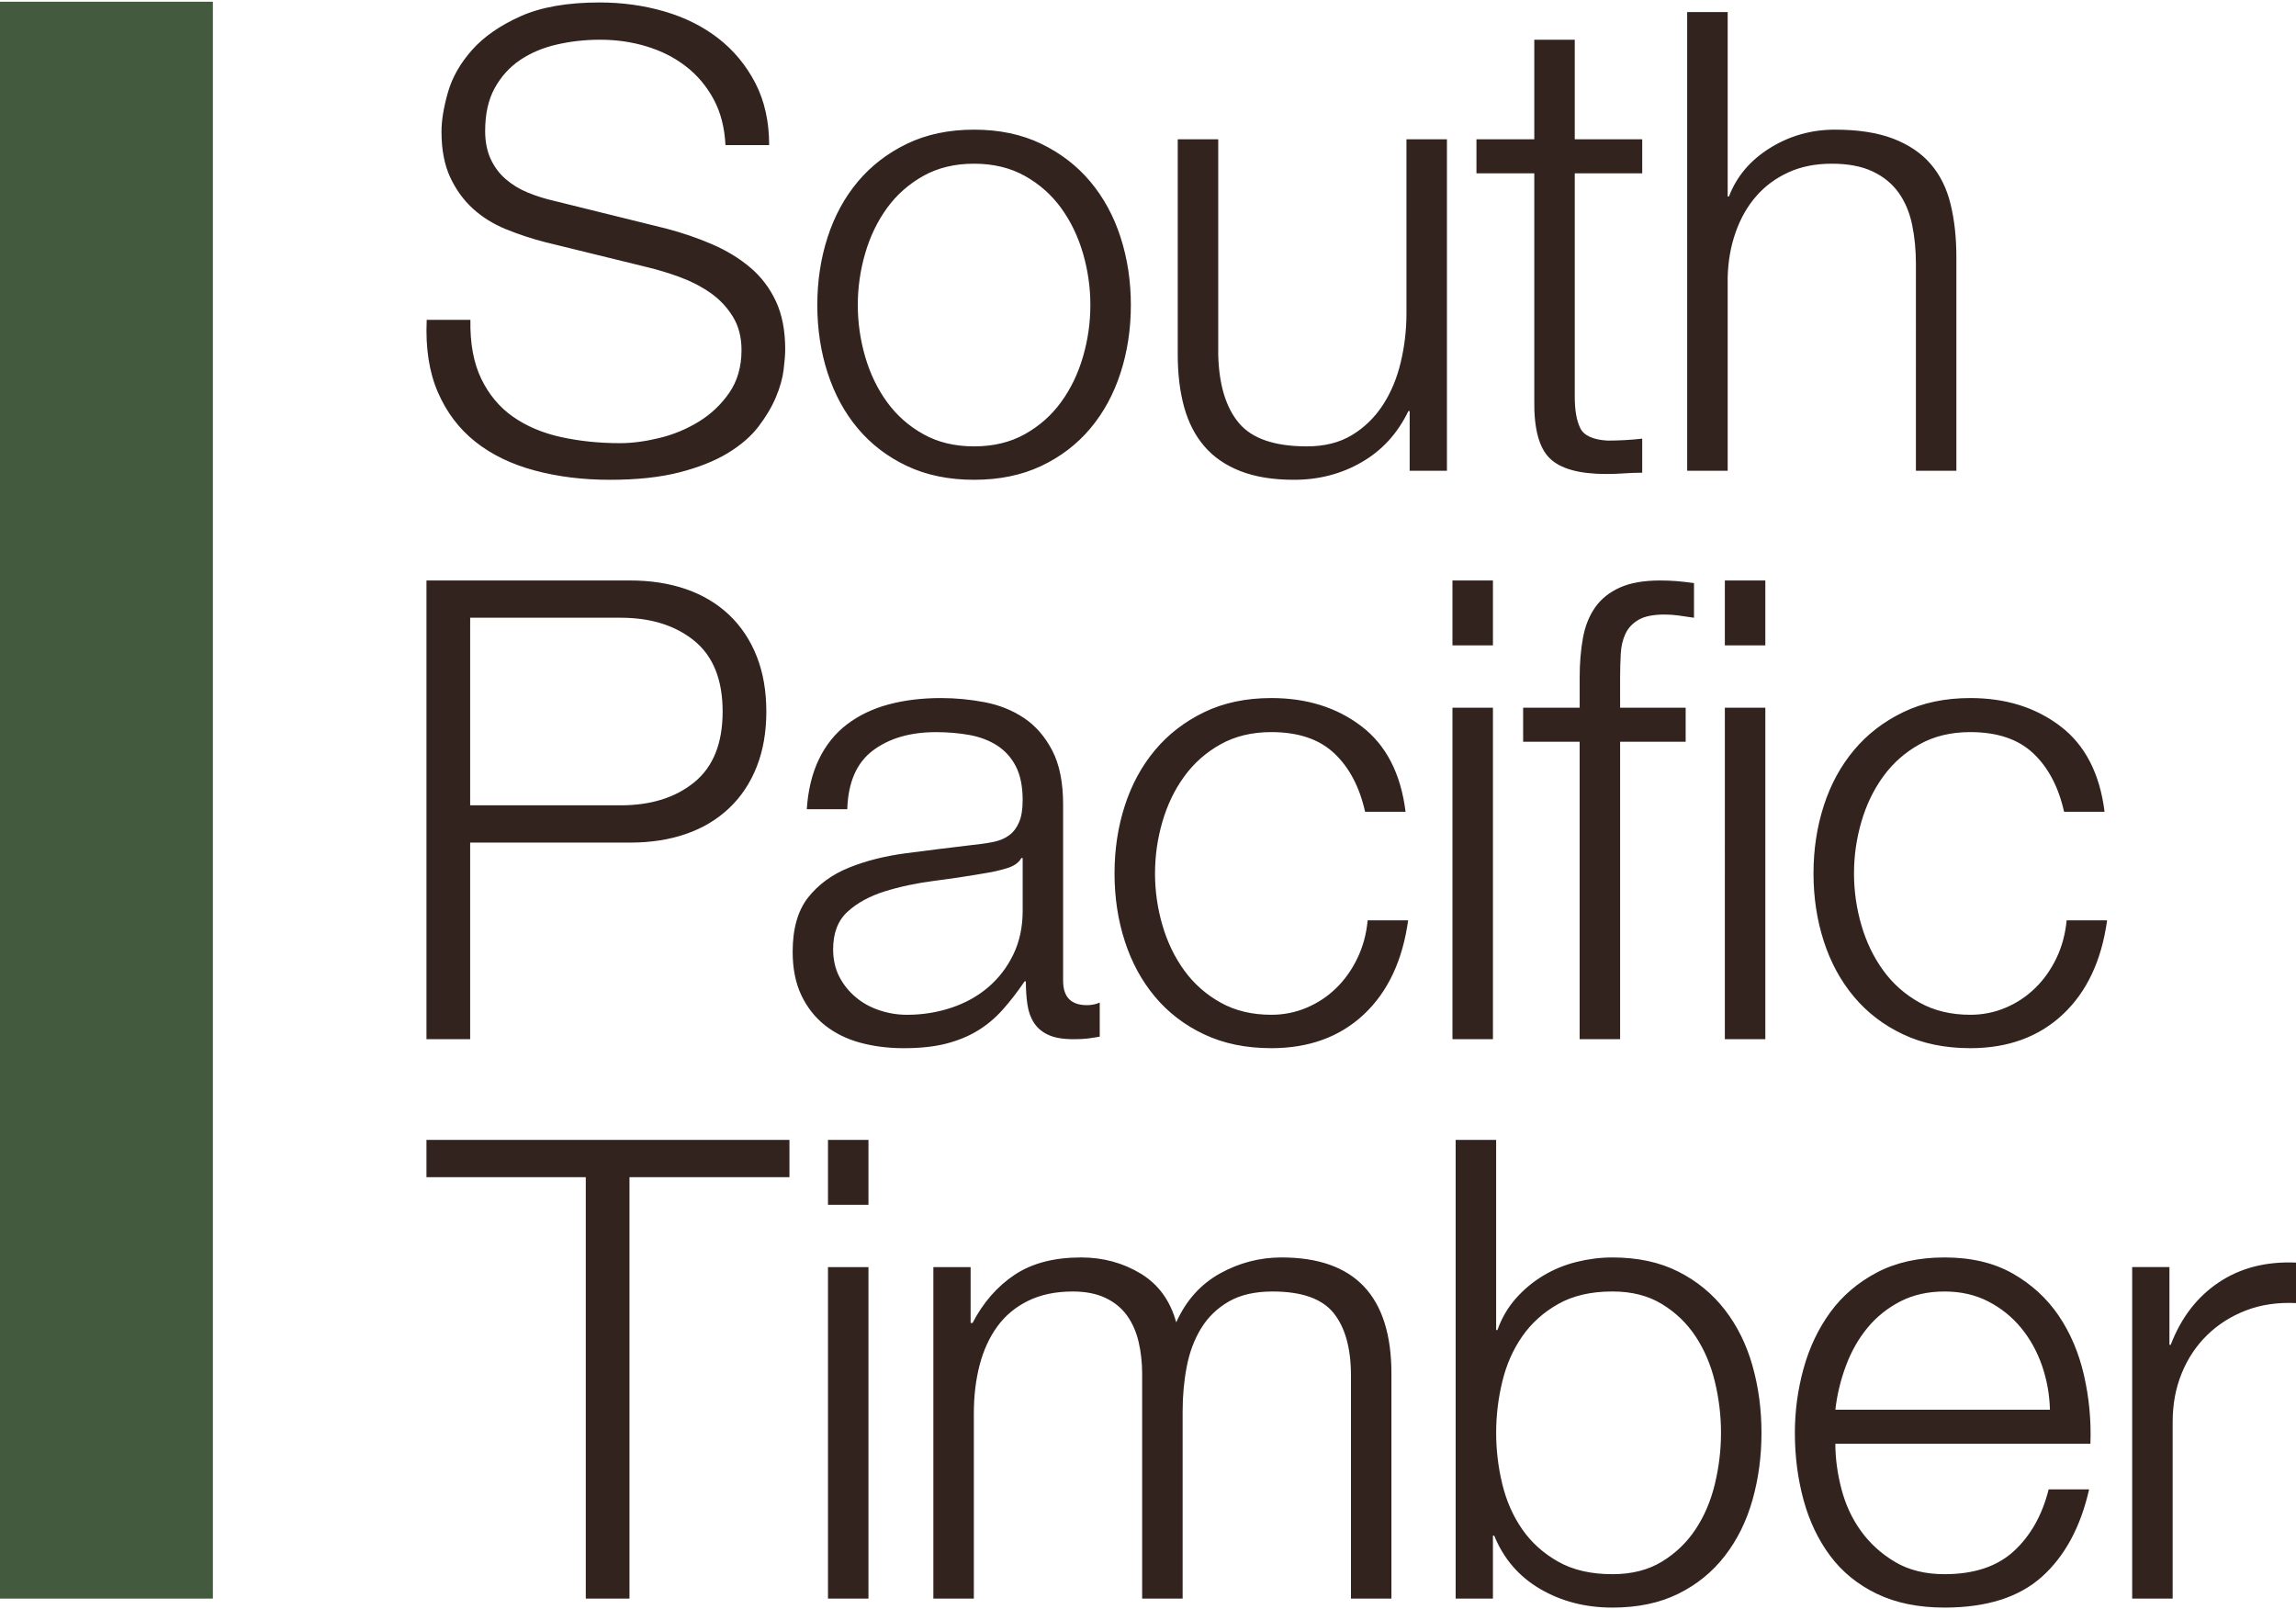
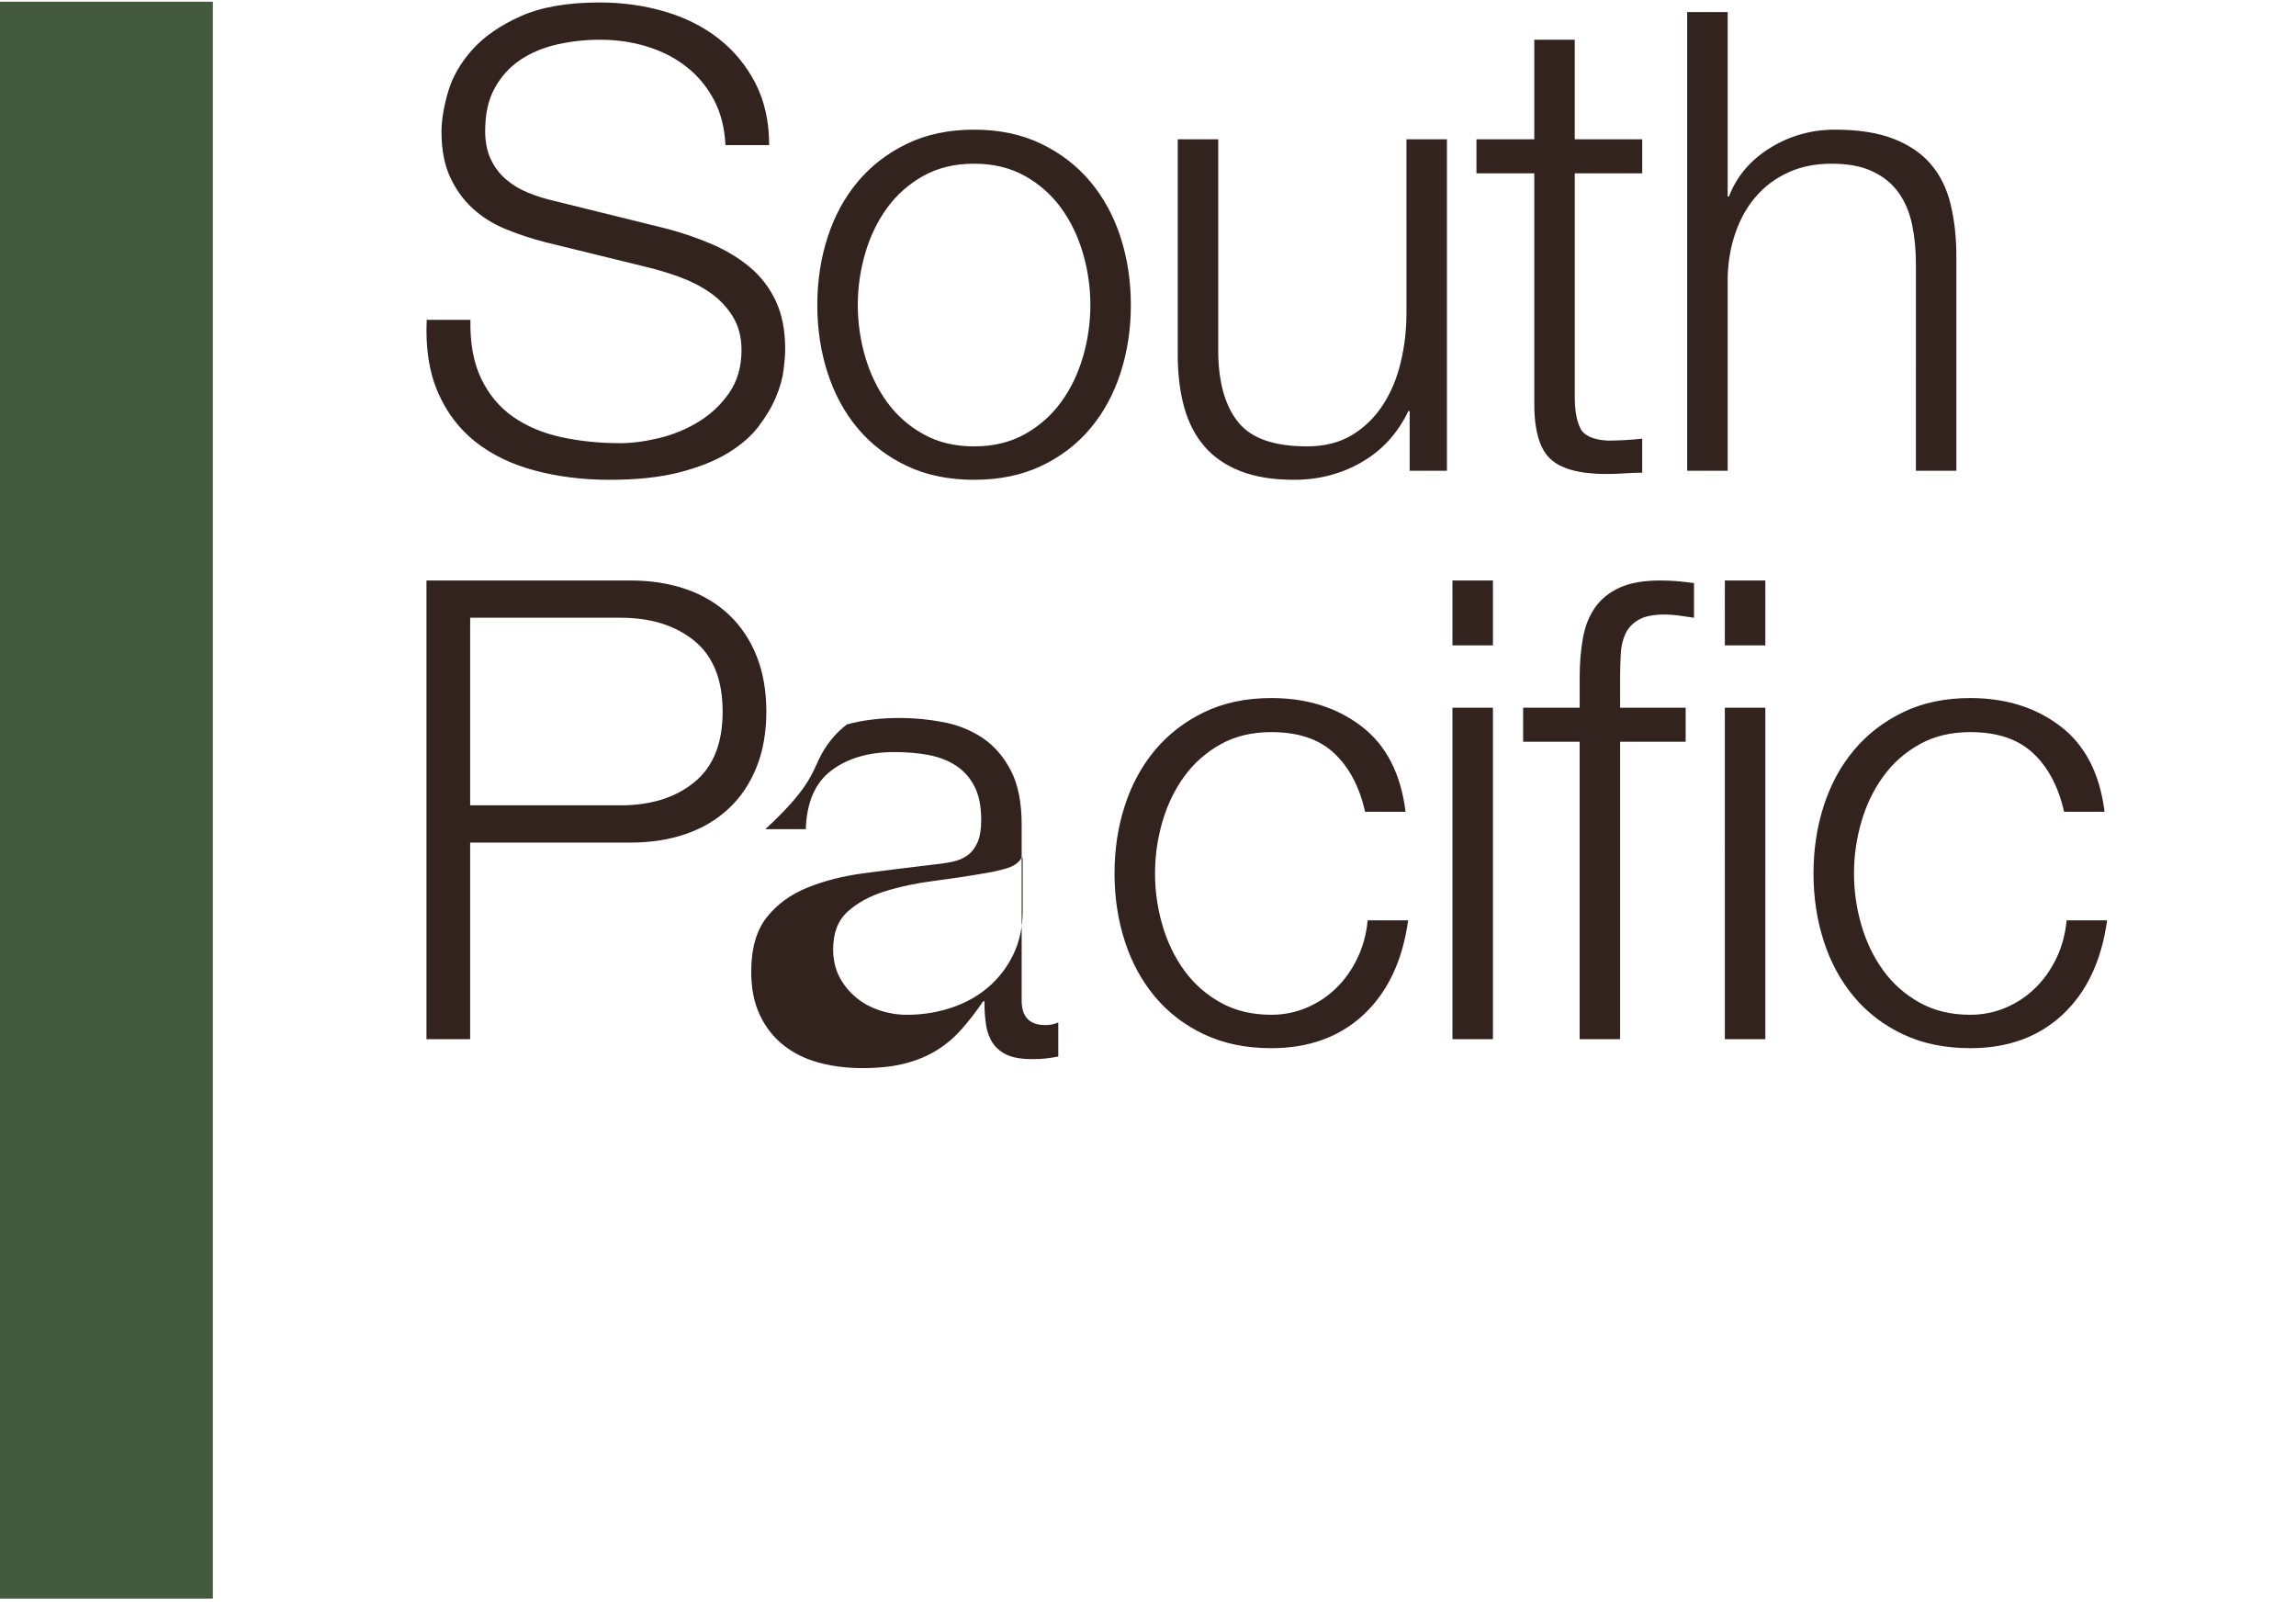
<svg xmlns="http://www.w3.org/2000/svg" id="Layer_1" x="0px" y="0px" viewBox="0 0 214 150" style="enable-background:new 0 0 214 150;" xml:space="preserve">
  <style type="text/css">	.st0{fill:#445A3E;}	.st1{fill:#32231E;}</style>
  <g>
    <rect y="0.161" class="st0" width="19.842" height="148.841" />
    <g>
-       <path class="st1" d="M73.581,106.247v3.473H58.671v39.282h-4.073v-39.282H39.748v-3.473   H73.581z M80.946,112.294h-3.773v-6.049h3.773V112.294z M80.946,149.002h-3.773   v-30.898h3.773V149.002z M90.467,118.102v5.21h0.18   c0.996-1.915,2.305-3.414,3.921-4.49c1.618-1.08,3.684-1.618,6.198-1.618   c2.036,0,3.883,0.499,5.54,1.497c1.655,0.999,2.764,2.516,3.324,4.552   c0.918-2.036,2.275-3.553,4.071-4.552c1.796-0.998,3.713-1.497,5.749-1.497   c6.826,0,10.239,3.613,10.239,10.838v20.96h-3.772V128.222   c0-2.553-0.54-4.5-1.618-5.838c-1.078-1.338-2.974-2.007-5.689-2.007   c-1.637,0-2.993,0.311-4.071,0.929c-1.078,0.62-1.937,1.448-2.576,2.485   c-0.638,1.039-1.088,2.226-1.346,3.562c-0.26,1.338-0.389,2.725-0.389,4.163   v17.485h-3.773v-20.96c0-1.037-0.11-2.025-0.329-2.964   c-0.219-0.937-0.579-1.757-1.078-2.455c-0.501-0.697-1.168-1.246-2.007-1.645   c-0.837-0.399-1.855-0.6-3.052-0.6c-1.598,0-2.985,0.291-4.163,0.869   c-1.178,0.579-2.136,1.377-2.874,2.395c-0.739,1.019-1.287,2.216-1.647,3.594   c-0.358,1.377-0.538,2.885-0.538,4.521v17.247h-3.773v-30.9H90.467z    M139.449,106.247v17.724h0.119c0.399-1.117,0.967-2.095,1.708-2.934   c0.738-0.839,1.587-1.546,2.543-2.126c0.959-0.577,1.996-1.008,3.114-1.287   c1.117-0.278,2.236-0.419,3.353-0.419c2.355,0,4.402,0.44,6.139,1.318   c1.737,0.878,3.183,2.064,4.341,3.562c1.158,1.497,2.015,3.234,2.575,5.21   c0.559,1.976,0.839,4.063,0.839,6.258s-0.28,4.281-0.839,6.256   s-1.416,3.713-2.575,5.21c-1.158,1.497-2.604,2.676-4.341,3.533   c-1.737,0.859-3.783,1.287-6.139,1.287c-2.514,0-4.76-0.579-6.736-1.737   c-1.976-1.156-3.404-2.813-4.282-4.969h-0.119v5.869h-3.473v-42.755H139.449z    M159.838,128.791c-0.379-1.577-0.978-2.983-1.796-4.222   c-0.818-1.237-1.866-2.246-3.144-3.023c-1.277-0.78-2.815-1.17-4.611-1.17   c-1.997,0-3.682,0.389-5.059,1.17c-1.377,0.777-2.496,1.786-3.353,3.023   c-0.859,1.238-1.479,2.645-1.856,4.222c-0.381,1.578-0.569,3.165-0.569,4.761   s0.188,3.183,0.569,4.76c0.378,1.577,0.998,2.985,1.856,4.222   c0.857,1.238,1.976,2.246,3.353,3.024c1.377,0.779,3.062,1.168,5.059,1.168   c1.796,0,3.334-0.389,4.611-1.168c1.277-0.779,2.326-1.786,3.144-3.024   c0.818-1.237,1.416-2.645,1.796-4.222c0.379-1.577,0.569-3.163,0.569-4.76   S160.217,130.37,159.838,128.791 M190.319,127.265   c-0.461-1.318-1.109-2.486-1.948-3.504c-0.837-1.019-1.856-1.835-3.052-2.455   c-1.199-0.618-2.557-0.929-4.073-0.929c-1.557,0-2.934,0.311-4.132,0.929   c-1.199,0.62-2.216,1.436-3.054,2.455c-0.839,1.017-1.508,2.197-2.007,3.533   c-0.499,1.338-0.829,2.705-0.988,4.102h20.001   C191.025,129.959,190.777,128.582,190.319,127.265 M171.634,138.792   c0.379,1.457,0.988,2.764,1.827,3.922c0.837,1.158,1.896,2.117,3.173,2.874   c1.277,0.759,2.815,1.138,4.611,1.138c2.754,0,4.91-0.72,6.467-2.156   c1.557-1.438,2.635-3.355,3.234-5.749h3.772   c-0.798,3.513-2.267,6.229-4.4,8.144c-2.138,1.917-5.161,2.874-9.073,2.874   c-2.436,0-4.542-0.429-6.319-1.287c-1.775-0.857-3.224-2.036-4.341-3.533   c-1.117-1.497-1.945-3.234-2.485-5.21c-0.538-1.976-0.808-4.061-0.808-6.256   c0-2.036,0.27-4.032,0.808-5.988c0.54-1.956,1.367-3.703,2.485-5.241   c1.117-1.536,2.566-2.774,4.341-3.713c1.776-0.937,3.883-1.407,6.319-1.407   c2.475,0,4.59,0.499,6.348,1.497c1.755,0.999,3.183,2.306,4.281,3.922   c1.098,1.618,1.888,3.474,2.365,5.569c0.479,2.095,0.679,4.222,0.599,6.378   h-23.773C171.065,135.928,171.255,137.335,171.634,138.792 M202.204,118.102v7.246h0.119   c0.958-2.514,2.445-4.451,4.462-5.808c2.015-1.356,4.42-1.976,7.215-1.856   v3.772c-1.716-0.079-3.273,0.15-4.671,0.689   c-1.397,0.54-2.604,1.309-3.621,2.306c-1.019,0.998-1.807,2.185-2.365,3.562   c-0.561,1.377-0.839,2.884-0.839,4.521v16.468h-3.772v-30.9H202.204z" />
-       <path class="st1" d="M57.833,75.063c2.835,0,5.129-0.718,6.886-2.156   c1.757-1.436,2.635-3.631,2.635-6.587c0-2.952-0.878-5.149-2.635-6.587   c-1.757-1.438-4.052-2.156-6.886-2.156H43.822v17.485H57.833z M58.731,54.105   c1.917,0,3.652,0.27,5.21,0.808c1.557,0.54,2.894,1.338,4.012,2.395   c1.117,1.06,1.976,2.347,2.575,3.863c0.599,1.516,0.898,3.234,0.898,5.149   c0,1.917-0.299,3.634-0.898,5.151c-0.599,1.516-1.457,2.805-2.575,3.862   c-1.119,1.058-2.455,1.856-4.012,2.396c-1.557,0.538-3.293,0.808-5.21,0.808   H43.822v18.323H39.749V54.105H58.731z M76.336,70.752   c0.638-1.317,1.506-2.395,2.604-3.232c1.099-0.839,2.386-1.457,3.863-1.856   c1.475-0.399,3.113-0.6,4.91-0.6c1.356,0,2.714,0.131,4.071,0.389   c1.356,0.26,2.575,0.749,3.652,1.467c1.078,0.72,1.956,1.729,2.635,3.024   c0.679,1.299,1.017,2.985,1.017,5.061v16.406c0,1.518,0.739,2.277,2.216,2.277   c0.438,0,0.839-0.08,1.197-0.24v3.175c-0.44,0.08-0.828,0.139-1.166,0.18   c-0.34,0.039-0.77,0.059-1.287,0.059c-0.96,0-1.729-0.129-2.306-0.389   c-0.579-0.258-1.029-0.628-1.348-1.107c-0.319-0.479-0.53-1.048-0.628-1.708   c-0.1-0.658-0.15-1.385-0.15-2.185h-0.119   c-0.679,0.999-1.367,1.888-2.066,2.665c-0.698,0.78-1.477,1.428-2.336,1.946   c-0.859,0.52-1.837,0.918-2.934,1.197s-2.404,0.419-3.922,0.419   c-1.436,0-2.784-0.168-4.042-0.507c-1.258-0.339-2.355-0.878-3.294-1.618   c-0.937-0.738-1.675-1.677-2.215-2.813c-0.538-1.138-0.808-2.486-0.808-4.043   c0-2.156,0.479-3.842,1.436-5.061c0.959-1.215,2.226-2.144,3.803-2.782   c1.577-0.64,3.353-1.088,5.331-1.348c1.976-0.26,3.981-0.509,6.018-0.749   c0.798-0.079,1.497-0.18,2.095-0.299c0.599-0.119,1.098-0.329,1.497-0.628   c0.399-0.299,0.71-0.708,0.929-1.228c0.219-0.519,0.329-1.197,0.329-2.036   c0-1.277-0.209-2.324-0.628-3.144c-0.42-0.816-0.999-1.466-1.737-1.946   c-0.739-0.478-1.596-0.806-2.575-0.988c-0.98-0.178-2.027-0.268-3.144-0.268   c-2.395,0-4.351,0.569-5.869,1.706c-1.518,1.138-2.316,2.964-2.395,5.479h-3.773   C75.317,73.626,75.696,72.07,76.336,70.752 M95.198,79.974   c-0.24,0.44-0.698,0.759-1.377,0.959c-0.68,0.2-1.279,0.34-1.796,0.419   c-1.598,0.28-3.245,0.53-4.941,0.749s-3.244,0.55-4.64,0.988   c-1.397,0.44-2.545,1.068-3.443,1.886c-0.898,0.818-1.348,1.986-1.348,3.504   c0,0.959,0.19,1.807,0.569,2.545c0.379,0.738,0.888,1.376,1.528,1.915   c0.638,0.54,1.377,0.949,2.215,1.228c0.839,0.28,1.696,0.419,2.575,0.419   c1.438,0,2.815-0.219,4.132-0.659c1.318-0.438,2.465-1.078,3.443-1.915   c0.978-0.839,1.757-1.856,2.337-3.055c0.577-1.196,0.867-2.553,0.867-4.071   v-4.91H95.198z M124.359,70.214c-1.397-1.318-3.352-1.976-5.867-1.976   c-1.796,0-3.374,0.379-4.73,1.137c-1.358,0.759-2.486,1.757-3.383,2.995   c-0.9,1.237-1.578,2.645-2.036,4.222c-0.46,1.577-0.689,3.183-0.689,4.82   s0.229,3.244,0.689,4.82c0.458,1.577,1.137,2.985,2.036,4.222   c0.896,1.238,2.025,2.236,3.383,2.993c1.356,0.759,2.934,1.138,4.73,1.138   c1.156,0,2.256-0.219,3.293-0.659c1.039-0.438,1.956-1.047,2.756-1.827   c0.797-0.777,1.456-1.706,1.974-2.782c0.52-1.08,0.839-2.256,0.959-3.535   h3.773c-0.52,3.754-1.897,6.677-4.132,8.772   c-2.236,2.097-5.111,3.144-8.623,3.144c-2.355,0-4.442-0.429-6.258-1.287   c-1.816-0.857-3.343-2.025-4.58-3.502c-1.238-1.477-2.177-3.204-2.815-5.18   c-0.64-1.976-0.959-4.081-0.959-6.317s0.319-4.343,0.959-6.317   c0.638-1.976,1.577-3.703,2.815-5.18c1.237-1.477,2.764-2.655,4.58-3.533   c1.816-0.878,3.903-1.318,6.258-1.318c3.312,0,6.117,0.88,8.412,2.637   c2.296,1.757,3.662,4.411,4.102,7.962h-3.772   C126.716,73.347,125.757,71.53,124.359,70.214 M139.15,60.153h-3.773V54.104h3.773   V60.153z M139.15,96.86h-3.773V65.962h3.773V96.86z M164.539,60.153h-3.773V54.104   h3.773V60.153z M141.965,69.136V65.962h5.269v-2.815   c0-1.317,0.1-2.535,0.299-3.652c0.2-1.117,0.579-2.076,1.138-2.874   c0.558-0.798,1.327-1.416,2.305-1.856c0.978-0.438,2.225-0.659,3.742-0.659   c0.559,0,1.08,0.021,1.557,0.059c0.479,0.041,1.019,0.101,1.616,0.182v3.232   c-0.519-0.079-0.998-0.149-1.436-0.209c-0.44-0.061-0.878-0.09-1.317-0.09   c-1.039,0-1.837,0.16-2.396,0.479c-0.559,0.321-0.968,0.749-1.227,1.287   c-0.26,0.54-0.411,1.168-0.45,1.888c-0.041,0.718-0.061,1.497-0.061,2.334   V65.962h6.109v3.173h-6.109v27.725h-3.772V69.136H141.965z M164.539,96.86h-3.773   V65.962h3.773V96.86z M189.51,70.214c-1.398-1.318-3.353-1.976-5.869-1.976   c-1.796,0-3.373,0.379-4.73,1.137c-1.358,0.759-2.485,1.757-3.383,2.995   c-0.898,1.237-1.578,2.645-2.036,4.222c-0.46,1.577-0.689,3.183-0.689,4.82   s0.229,3.244,0.689,4.82c0.458,1.577,1.138,2.985,2.036,4.222   c0.898,1.238,2.025,2.236,3.383,2.993c1.358,0.759,2.934,1.138,4.73,1.138   c1.158,0,2.256-0.219,3.294-0.659c1.037-0.438,1.955-1.047,2.754-1.827   c0.798-0.777,1.457-1.706,1.976-2.782c0.519-1.08,0.837-2.256,0.957-3.535   h3.773c-0.519,3.754-1.897,6.677-4.132,8.772   c-2.236,2.097-5.11,3.144-8.623,3.144c-2.355,0-4.441-0.429-6.256-1.287   c-1.817-0.857-3.345-2.025-4.582-3.502c-1.238-1.477-2.177-3.204-2.815-5.18   c-0.638-1.976-0.959-4.081-0.959-6.317s0.321-4.343,0.959-6.317   c0.638-1.976,1.577-3.703,2.815-5.18c1.237-1.477,2.764-2.655,4.582-3.533   c1.816-0.878,3.901-1.318,6.256-1.318c3.314,0,6.117,0.88,8.414,2.637   c2.295,1.757,3.662,4.411,4.102,7.962h-3.773   C191.865,73.347,190.906,71.53,189.51,70.214" />
+       <path class="st1" d="M57.833,75.063c2.835,0,5.129-0.718,6.886-2.156   c1.757-1.436,2.635-3.631,2.635-6.587c0-2.952-0.878-5.149-2.635-6.587   c-1.757-1.438-4.052-2.156-6.886-2.156H43.822v17.485H57.833z M58.731,54.105   c1.917,0,3.652,0.27,5.21,0.808c1.557,0.54,2.894,1.338,4.012,2.395   c1.117,1.06,1.976,2.347,2.575,3.863c0.599,1.516,0.898,3.234,0.898,5.149   c0,1.917-0.299,3.634-0.898,5.151c-0.599,1.516-1.457,2.805-2.575,3.862   c-1.119,1.058-2.455,1.856-4.012,2.396c-1.557,0.538-3.293,0.808-5.21,0.808   H43.822v18.323H39.749V54.105H58.731z M76.336,70.752   c0.638-1.317,1.506-2.395,2.604-3.232c1.475-0.399,3.113-0.6,4.91-0.6c1.356,0,2.714,0.131,4.071,0.389   c1.356,0.26,2.575,0.749,3.652,1.467c1.078,0.72,1.956,1.729,2.635,3.024   c0.679,1.299,1.017,2.985,1.017,5.061v16.406c0,1.518,0.739,2.277,2.216,2.277   c0.438,0,0.839-0.08,1.197-0.24v3.175c-0.44,0.08-0.828,0.139-1.166,0.18   c-0.34,0.039-0.77,0.059-1.287,0.059c-0.96,0-1.729-0.129-2.306-0.389   c-0.579-0.258-1.029-0.628-1.348-1.107c-0.319-0.479-0.53-1.048-0.628-1.708   c-0.1-0.658-0.15-1.385-0.15-2.185h-0.119   c-0.679,0.999-1.367,1.888-2.066,2.665c-0.698,0.78-1.477,1.428-2.336,1.946   c-0.859,0.52-1.837,0.918-2.934,1.197s-2.404,0.419-3.922,0.419   c-1.436,0-2.784-0.168-4.042-0.507c-1.258-0.339-2.355-0.878-3.294-1.618   c-0.937-0.738-1.675-1.677-2.215-2.813c-0.538-1.138-0.808-2.486-0.808-4.043   c0-2.156,0.479-3.842,1.436-5.061c0.959-1.215,2.226-2.144,3.803-2.782   c1.577-0.64,3.353-1.088,5.331-1.348c1.976-0.26,3.981-0.509,6.018-0.749   c0.798-0.079,1.497-0.18,2.095-0.299c0.599-0.119,1.098-0.329,1.497-0.628   c0.399-0.299,0.71-0.708,0.929-1.228c0.219-0.519,0.329-1.197,0.329-2.036   c0-1.277-0.209-2.324-0.628-3.144c-0.42-0.816-0.999-1.466-1.737-1.946   c-0.739-0.478-1.596-0.806-2.575-0.988c-0.98-0.178-2.027-0.268-3.144-0.268   c-2.395,0-4.351,0.569-5.869,1.706c-1.518,1.138-2.316,2.964-2.395,5.479h-3.773   C75.317,73.626,75.696,72.07,76.336,70.752 M95.198,79.974   c-0.24,0.44-0.698,0.759-1.377,0.959c-0.68,0.2-1.279,0.34-1.796,0.419   c-1.598,0.28-3.245,0.53-4.941,0.749s-3.244,0.55-4.64,0.988   c-1.397,0.44-2.545,1.068-3.443,1.886c-0.898,0.818-1.348,1.986-1.348,3.504   c0,0.959,0.19,1.807,0.569,2.545c0.379,0.738,0.888,1.376,1.528,1.915   c0.638,0.54,1.377,0.949,2.215,1.228c0.839,0.28,1.696,0.419,2.575,0.419   c1.438,0,2.815-0.219,4.132-0.659c1.318-0.438,2.465-1.078,3.443-1.915   c0.978-0.839,1.757-1.856,2.337-3.055c0.577-1.196,0.867-2.553,0.867-4.071   v-4.91H95.198z M124.359,70.214c-1.397-1.318-3.352-1.976-5.867-1.976   c-1.796,0-3.374,0.379-4.73,1.137c-1.358,0.759-2.486,1.757-3.383,2.995   c-0.9,1.237-1.578,2.645-2.036,4.222c-0.46,1.577-0.689,3.183-0.689,4.82   s0.229,3.244,0.689,4.82c0.458,1.577,1.137,2.985,2.036,4.222   c0.896,1.238,2.025,2.236,3.383,2.993c1.356,0.759,2.934,1.138,4.73,1.138   c1.156,0,2.256-0.219,3.293-0.659c1.039-0.438,1.956-1.047,2.756-1.827   c0.797-0.777,1.456-1.706,1.974-2.782c0.52-1.08,0.839-2.256,0.959-3.535   h3.773c-0.52,3.754-1.897,6.677-4.132,8.772   c-2.236,2.097-5.111,3.144-8.623,3.144c-2.355,0-4.442-0.429-6.258-1.287   c-1.816-0.857-3.343-2.025-4.58-3.502c-1.238-1.477-2.177-3.204-2.815-5.18   c-0.64-1.976-0.959-4.081-0.959-6.317s0.319-4.343,0.959-6.317   c0.638-1.976,1.577-3.703,2.815-5.18c1.237-1.477,2.764-2.655,4.58-3.533   c1.816-0.878,3.903-1.318,6.258-1.318c3.312,0,6.117,0.88,8.412,2.637   c2.296,1.757,3.662,4.411,4.102,7.962h-3.772   C126.716,73.347,125.757,71.53,124.359,70.214 M139.15,60.153h-3.773V54.104h3.773   V60.153z M139.15,96.86h-3.773V65.962h3.773V96.86z M164.539,60.153h-3.773V54.104   h3.773V60.153z M141.965,69.136V65.962h5.269v-2.815   c0-1.317,0.1-2.535,0.299-3.652c0.2-1.117,0.579-2.076,1.138-2.874   c0.558-0.798,1.327-1.416,2.305-1.856c0.978-0.438,2.225-0.659,3.742-0.659   c0.559,0,1.08,0.021,1.557,0.059c0.479,0.041,1.019,0.101,1.616,0.182v3.232   c-0.519-0.079-0.998-0.149-1.436-0.209c-0.44-0.061-0.878-0.09-1.317-0.09   c-1.039,0-1.837,0.16-2.396,0.479c-0.559,0.321-0.968,0.749-1.227,1.287   c-0.26,0.54-0.411,1.168-0.45,1.888c-0.041,0.718-0.061,1.497-0.061,2.334   V65.962h6.109v3.173h-6.109v27.725h-3.772V69.136H141.965z M164.539,96.86h-3.773   V65.962h3.773V96.86z M189.51,70.214c-1.398-1.318-3.353-1.976-5.869-1.976   c-1.796,0-3.373,0.379-4.73,1.137c-1.358,0.759-2.485,1.757-3.383,2.995   c-0.898,1.237-1.578,2.645-2.036,4.222c-0.46,1.577-0.689,3.183-0.689,4.82   s0.229,3.244,0.689,4.82c0.458,1.577,1.138,2.985,2.036,4.222   c0.898,1.238,2.025,2.236,3.383,2.993c1.358,0.759,2.934,1.138,4.73,1.138   c1.158,0,2.256-0.219,3.294-0.659c1.037-0.438,1.955-1.047,2.754-1.827   c0.798-0.777,1.457-1.706,1.976-2.782c0.519-1.08,0.837-2.256,0.957-3.535   h3.773c-0.519,3.754-1.897,6.677-4.132,8.772   c-2.236,2.097-5.11,3.144-8.623,3.144c-2.355,0-4.441-0.429-6.256-1.287   c-1.817-0.857-3.345-2.025-4.582-3.502c-1.238-1.477-2.177-3.204-2.815-5.18   c-0.638-1.976-0.959-4.081-0.959-6.317s0.321-4.343,0.959-6.317   c0.638-1.976,1.577-3.703,2.815-5.18c1.237-1.477,2.764-2.655,4.582-3.533   c1.816-0.878,3.901-1.318,6.256-1.318c3.314,0,6.117,0.88,8.414,2.637   c2.295,1.757,3.662,4.411,4.102,7.962h-3.773   C191.865,73.347,190.906,71.53,189.51,70.214" />
      <path class="st1" d="M44.862,35.318c0.718,1.479,1.706,2.655,2.964,3.533   s2.745,1.508,4.46,1.886c1.716,0.379,3.553,0.569,5.509,0.569   c1.117,0,2.336-0.159,3.654-0.479c1.317-0.319,2.543-0.828,3.682-1.526   c1.138-0.698,2.085-1.596,2.844-2.696c0.757-1.098,1.138-2.426,1.138-3.981   c0-1.199-0.27-2.236-0.81-3.114c-0.538-0.878-1.237-1.616-2.095-2.216   c-0.859-0.599-1.806-1.086-2.844-1.467c-1.039-0.378-2.056-0.689-3.054-0.927   l-9.521-2.336c-1.238-0.319-2.445-0.718-3.623-1.197   c-1.178-0.479-2.207-1.117-3.083-1.915c-0.878-0.798-1.587-1.776-2.126-2.934   c-0.538-1.158-0.808-2.576-0.808-4.253c0-1.037,0.2-2.254,0.599-3.652   c0.399-1.397,1.148-2.714,2.246-3.952c1.098-1.237,2.606-2.285,4.521-3.144   c1.917-0.857,4.372-1.287,7.365-1.287c2.115,0,4.132,0.28,6.049,0.837   c1.915,0.561,3.592,1.398,5.03,2.516c1.436,1.119,2.584,2.506,3.443,4.163   c0.857,1.657,1.287,3.582,1.287,5.777h-4.073   c-0.08-1.636-0.448-3.064-1.107-4.281c-0.659-1.217-1.518-2.236-2.575-3.054   C62.875,5.369,61.659,4.749,60.281,4.33c-1.377-0.42-2.825-0.628-4.341-0.628   c-1.398,0-2.746,0.149-4.042,0.448c-1.299,0.299-2.436,0.779-3.414,1.438   c-0.978,0.658-1.767,1.526-2.365,2.604c-0.6,1.078-0.9,2.416-0.9,4.012   c0,0.998,0.17,1.866,0.51,2.604c0.339,0.741,0.808,1.369,1.407,1.886   c0.599,0.52,1.287,0.939,2.066,1.258c0.779,0.321,1.606,0.579,2.485,0.779   l10.419,2.576c1.518,0.399,2.944,0.888,4.282,1.467   c1.336,0.579,2.516,1.297,3.533,2.156c1.017,0.857,1.816,1.906,2.395,3.144   c0.579,1.237,0.869,2.733,0.869,4.49c0,0.479-0.051,1.119-0.15,1.917   c-0.1,0.798-0.339,1.645-0.718,2.543c-0.379,0.9-0.918,1.807-1.616,2.725   c-0.7,0.919-1.657,1.747-2.874,2.486c-1.219,0.738-2.725,1.336-4.523,1.796   c-1.796,0.458-3.952,0.689-6.467,0.689c-2.514,0-4.85-0.29-7.006-0.869   c-2.156-0.579-3.993-1.467-5.509-2.665c-1.516-1.197-2.684-2.733-3.502-4.611   c-0.819-1.876-1.168-4.132-1.048-6.767h4.073   C43.804,32.006,44.144,33.841,44.862,35.318 M86.06,16.395   c-1.359,0.761-2.486,1.758-3.384,2.995c-0.898,1.238-1.577,2.645-2.036,4.222   c-0.458,1.577-0.689,3.185-0.689,4.82c0,1.637,0.231,3.244,0.689,4.82   c0.46,1.577,1.138,2.985,2.036,4.222c0.898,1.238,2.025,2.236,3.384,2.993   c1.356,0.761,2.933,1.138,4.73,1.138c1.796,0,3.373-0.378,4.73-1.138   c1.356-0.757,2.485-1.755,3.383-2.993c0.9-1.237,1.577-2.645,2.036-4.222   c0.46-1.577,0.689-3.183,0.689-4.82c0-1.636-0.229-3.244-0.689-4.82   c-0.46-1.577-1.137-2.983-2.036-4.222c-0.898-1.237-2.027-2.234-3.383-2.995   c-1.358-0.757-2.934-1.137-4.73-1.137   C88.992,15.258,87.415,15.637,86.06,16.395 M97.048,13.402   c1.816,0.878,3.343,2.056,4.58,3.533c1.238,1.477,2.175,3.204,2.815,5.18   c0.638,1.976,0.959,4.083,0.959,6.317c0,2.236-0.321,4.341-0.959,6.317   c-0.64,1.976-1.577,3.705-2.815,5.18c-1.237,1.477-2.764,2.645-4.58,3.504   c-1.817,0.857-3.904,1.287-6.258,1.287c-2.357,0-4.441-0.43-6.258-1.287   c-1.817-0.859-3.343-2.027-4.582-3.504c-1.237-1.475-2.175-3.204-2.813-5.18   c-0.64-1.976-0.959-4.081-0.959-6.317c0-2.234,0.319-4.341,0.959-6.317   c0.638-1.976,1.577-3.703,2.813-5.18c1.238-1.477,2.764-2.655,4.582-3.533   c1.817-0.877,3.901-1.317,6.258-1.317C93.144,12.085,95.231,12.525,97.048,13.402    M131.389,43.881v-5.569h-0.119c-0.999,2.077-2.445,3.664-4.343,4.761   c-1.896,1.098-4.001,1.647-6.317,1.647c-1.956,0-3.621-0.27-5-0.81   c-1.377-0.538-2.494-1.307-3.351-2.305c-0.86-0.996-1.488-2.215-1.888-3.652   c-0.399-1.436-0.599-3.073-0.599-4.91v-20.06h3.773v20.12   c0.079,2.794,0.726,4.909,1.945,6.346c1.219,1.438,3.324,2.156,6.317,2.156   c1.637,0,3.034-0.348,4.192-1.047s2.115-1.627,2.876-2.786   c0.757-1.156,1.317-2.485,1.675-3.981c0.36-1.498,0.54-3.024,0.54-4.582   V12.983h3.772v30.898H131.389z M153.065,12.983v3.173h-6.288v20.838   c0,1.238,0.168,2.207,0.51,2.905c0.339,0.698,1.186,1.088,2.543,1.168   c1.078,0,2.156-0.061,3.234-0.18v3.173c-0.559,0-1.119,0.02-1.677,0.061   c-0.559,0.039-1.117,0.059-1.677,0.059c-2.516,0-4.272-0.487-5.27-1.467   c-0.998-0.978-1.477-2.784-1.436-5.419V16.156h-5.39v-3.173h5.39V3.702h3.772   v9.281H153.065z M161.029,1.126v17.186h0.119c0.718-1.876,1.996-3.383,3.832-4.521   c1.835-1.138,3.852-1.706,6.047-1.706c2.156,0,3.963,0.28,5.421,0.837   c1.456,0.559,2.624,1.348,3.502,2.365c0.878,1.019,1.498,2.267,1.856,3.744   c0.36,1.475,0.54,3.134,0.54,4.969v19.88h-3.772V24.599   c0-1.318-0.121-2.545-0.36-3.682c-0.239-1.138-0.659-2.126-1.258-2.965   c-0.599-0.837-1.407-1.497-2.426-1.976c-1.017-0.479-2.285-0.718-3.801-0.718   c-1.518,0-2.866,0.27-4.042,0.808c-1.179,0.54-2.177,1.277-2.995,2.216   c-0.819,0.937-1.457,2.056-1.915,3.353c-0.461,1.297-0.71,2.705-0.749,4.222   v18.023h-3.774V1.126H161.029z" />
    </g>
  </g>
</svg>